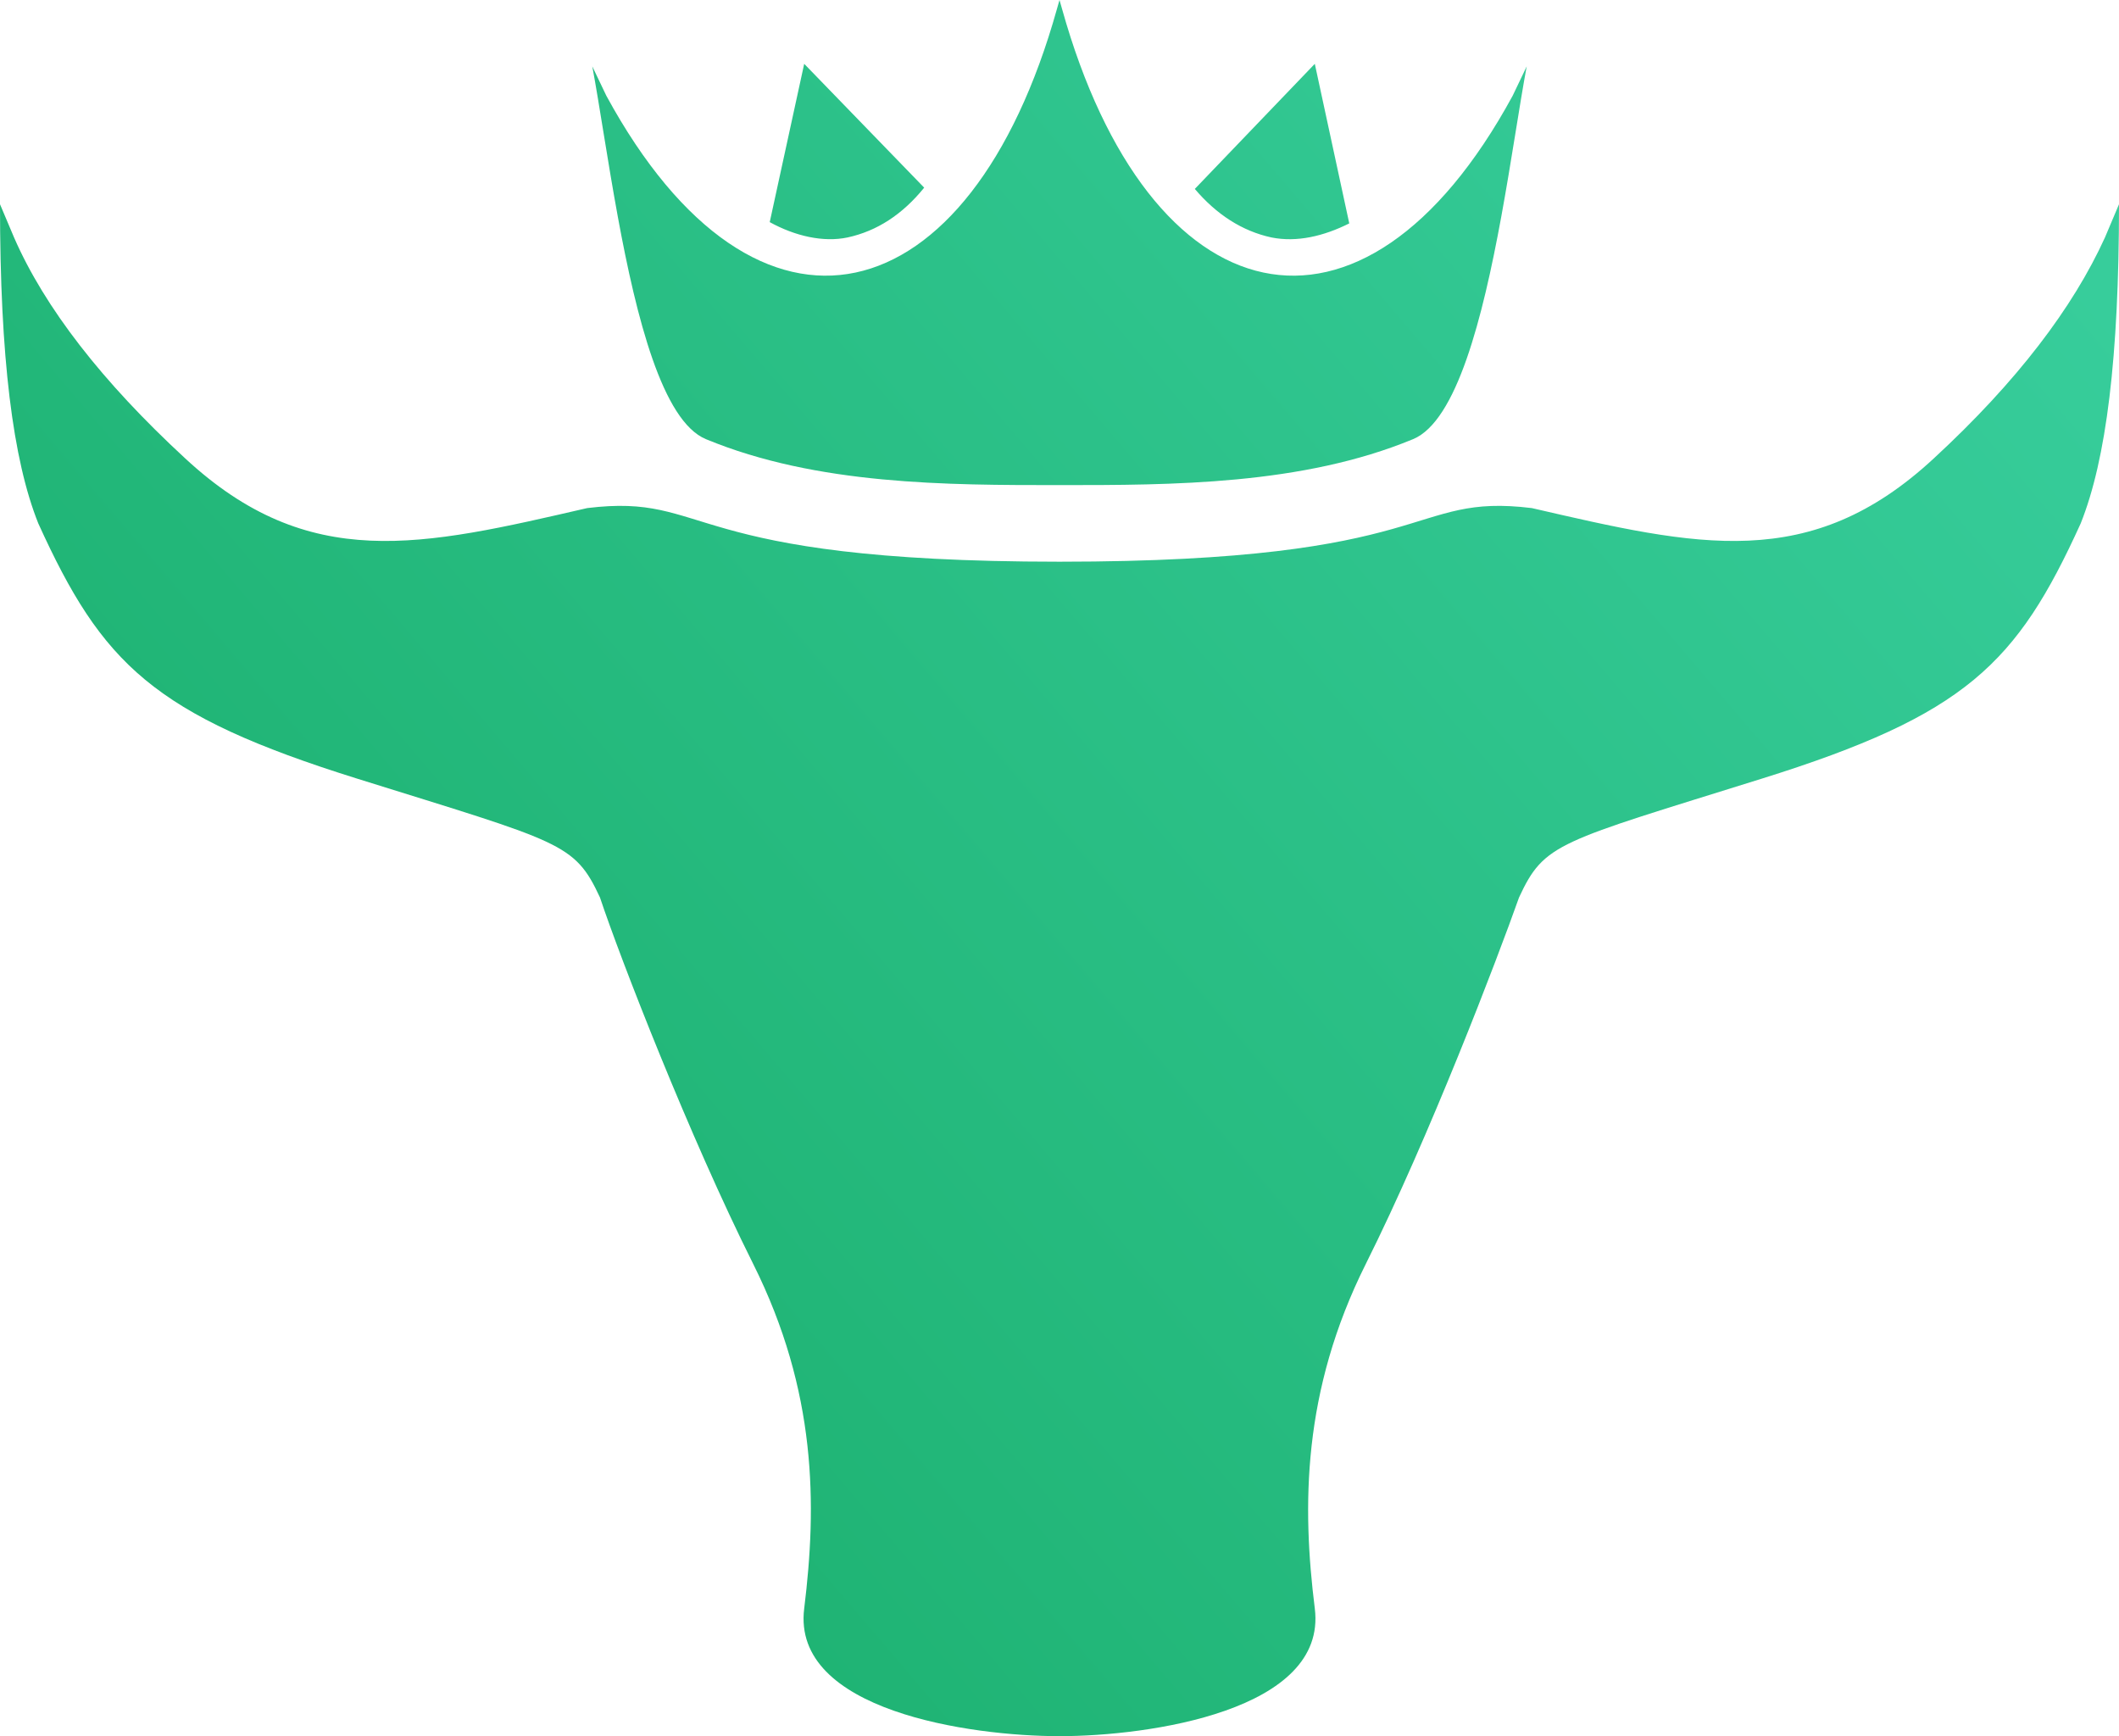
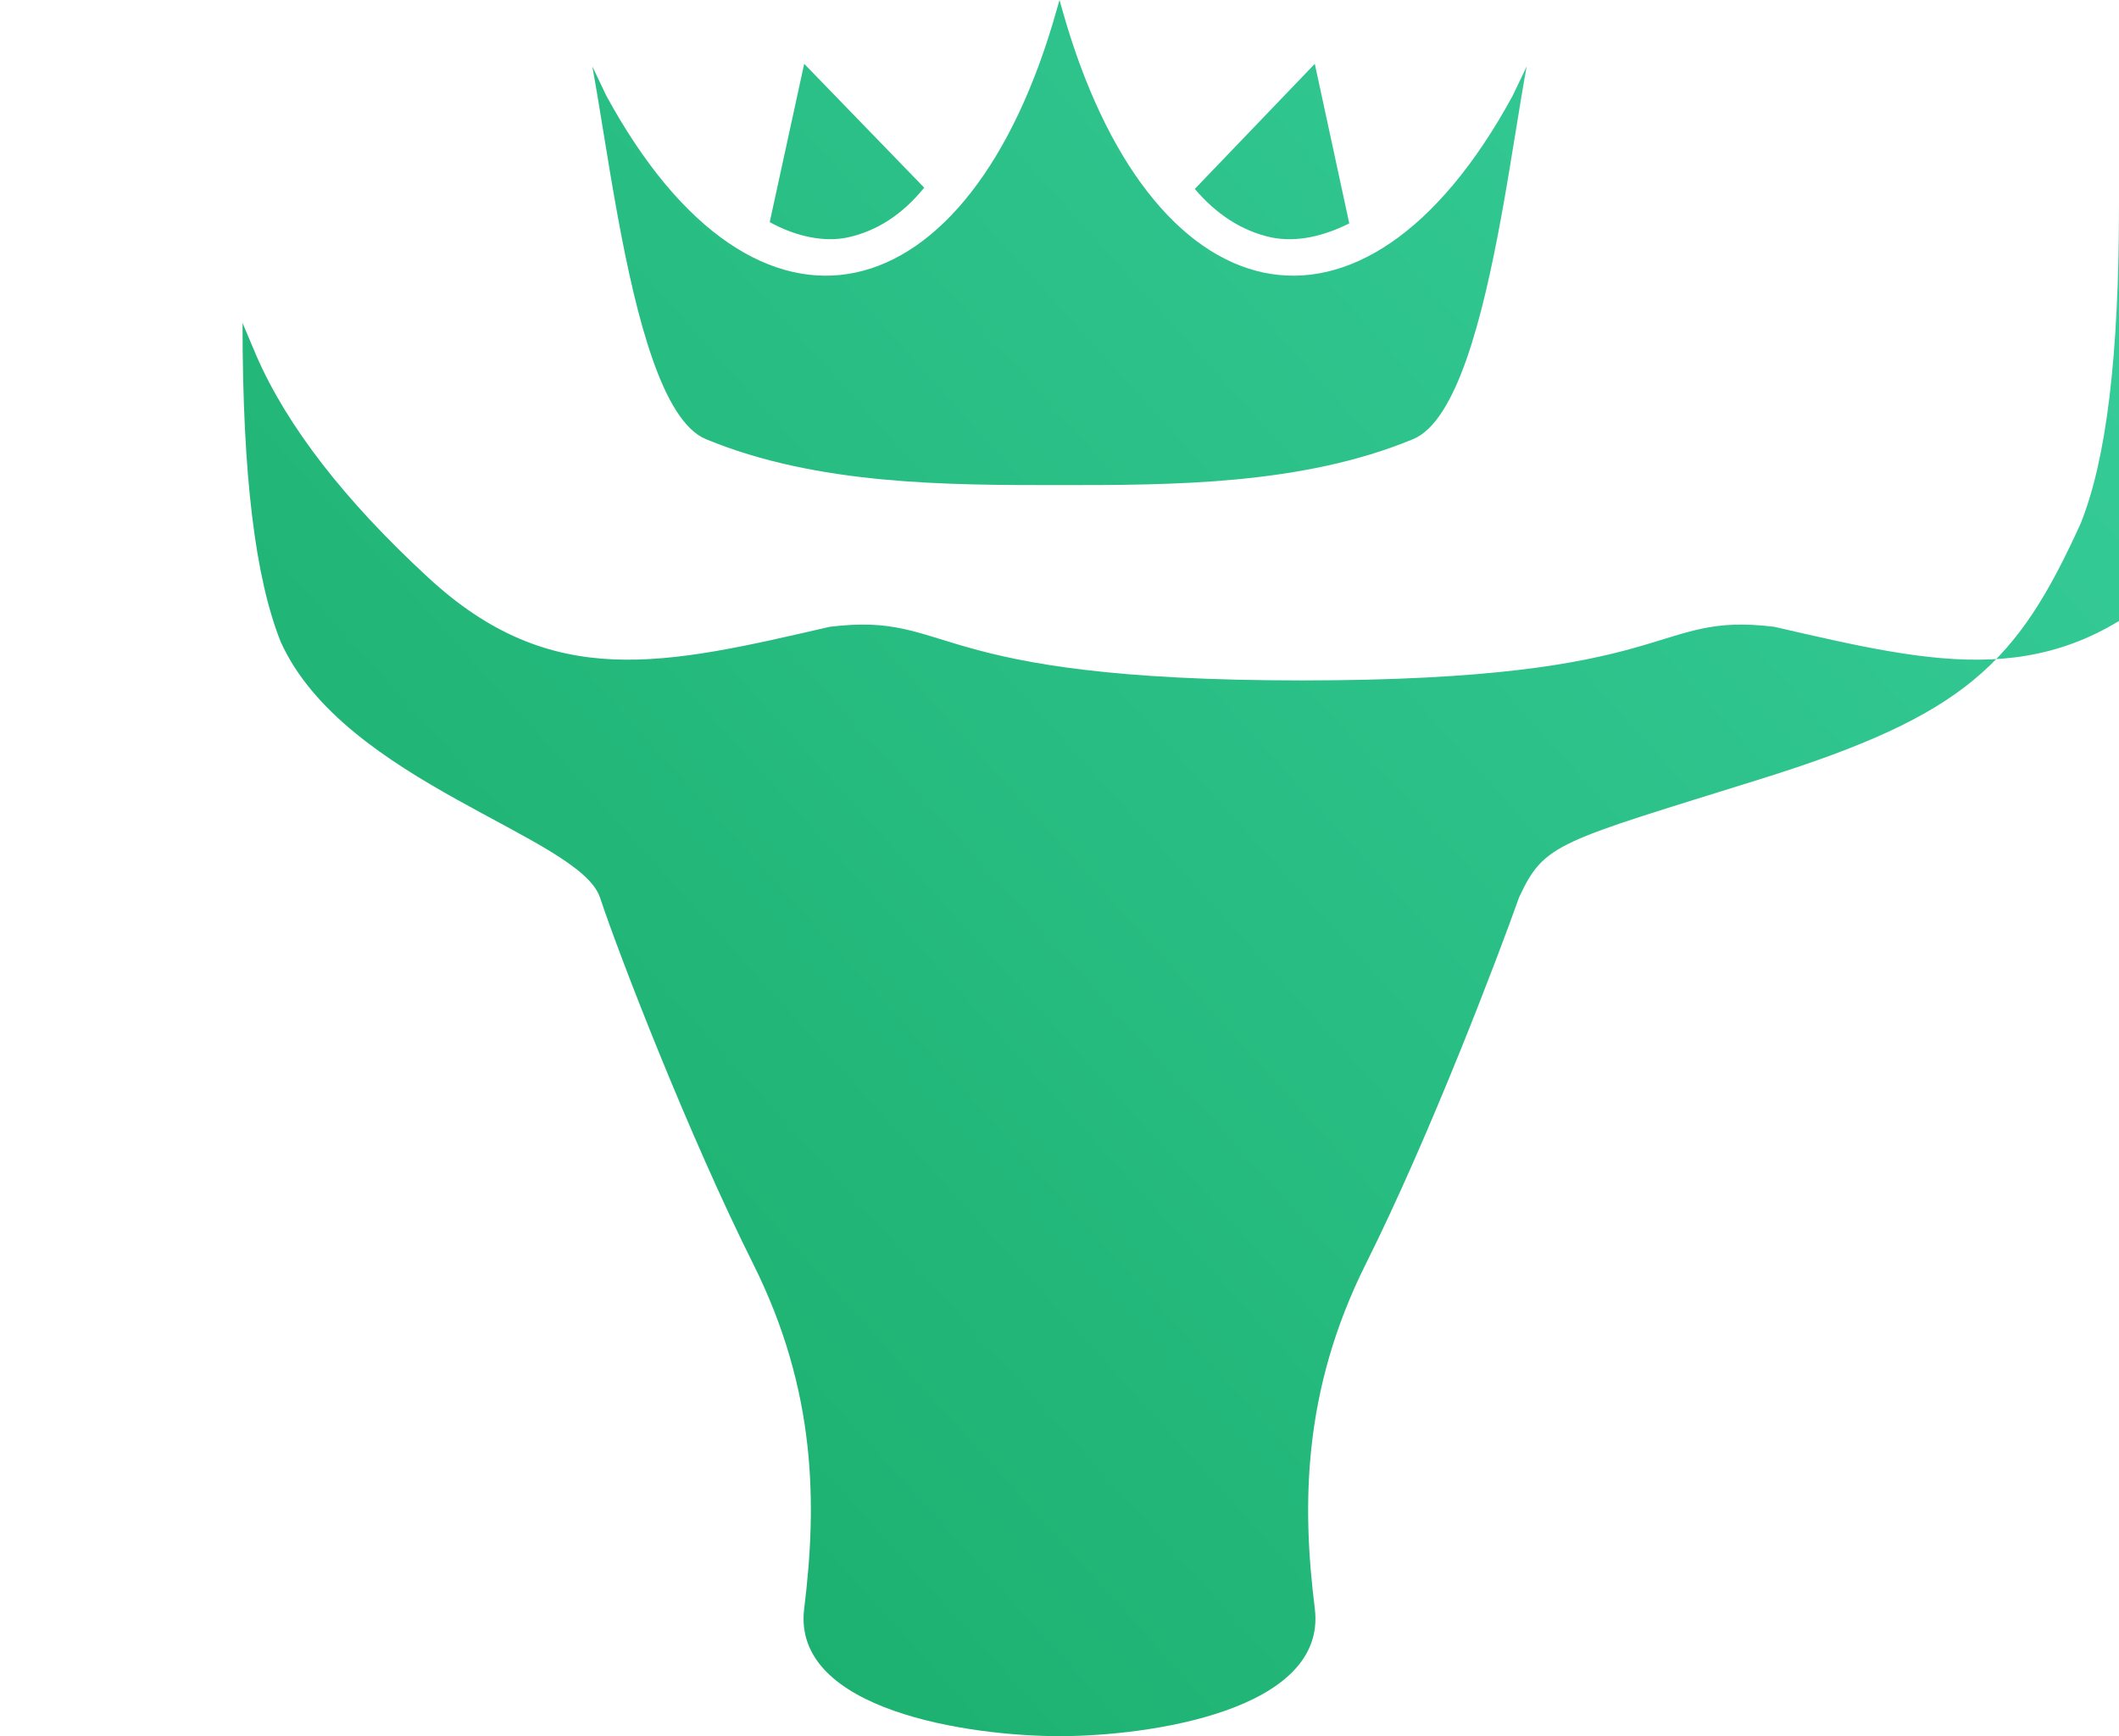
<svg xmlns="http://www.w3.org/2000/svg" height="136" viewBox="0 0 166 136" width="166">
  <linearGradient id="a" x1="100%" x2="0%" y1="16.439%" y2="83.561%">
    <stop offset="0" stop-color="#37cd9b" />
    <stop offset="1" stop-color="#19ad6a" />
  </linearGradient>
-   <path d="             m166 16c0 12-1 20-3 25-5 11-9 15-25 20s-17 5-19 9.3c-1.7 4.8-7              18.7-12 28.7s-5 19-4 27-13 10-20 10-21-2-20-10c1-8.1              1-17-4-27s-10.4-23.9-12-28.7c-2-4.3-3-4.3-19-9.3s-20-9-25-20c-2-5-3-13-3-25l1.1              2.6c2.4 5.5 6.9 11.3 13.4 17.3 9.7 9 18.5 6.9 31.5 3.9 9.8-1.2 7.1 4.2 37              4.2s27.2-5.4 37-4.2c13 3 21.8 5.1 31.5-3.9 6.5-6 10.9-11.8 13.4-17.3zm-83-16              .2.7c6.8 24.3 23.5 28.5 35.3 6.8l1.1-2.3c-.571 3.069-1.193              7.416-1.997 11.8-1.45 7.901-3.493 15.989-6.903              17.4-8.7 3.6-18.9 3.6-27.7 3.6s-19              0-27.7-3.6c-3.401-1.407-5.445-9.505-6.897-17.4-.807-4.392-1.431-8.726-2.003-11.8l1.1              2.3c11.8 21.7 28.5 17.5 35.3-6.8zm20 5 2.7 12.5c-2              1-4.1 1.5-6.1 1.1-2.3-.5-4.3-1.8-6-3.8zm-40 0 9.4 9.7c-1.7              2.1-3.7 3.4-6 3.9-1.9.4-4.1-.1-6.1-1.2z         " fill="url(#a)" fill-rule="evenodd" />
+   <path d="             m166 16c0 12-1 20-3 25-5 11-9 15-25 20s-17 5-19 9.3c-1.7 4.8-7              18.7-12 28.7s-5 19-4 27-13 10-20 10-21-2-20-10c1-8.1              1-17-4-27s-10.4-23.9-12-28.7s-20-9-25-20c-2-5-3-13-3-25l1.1              2.6c2.4 5.5 6.9 11.3 13.4 17.3 9.7 9 18.5 6.9 31.5 3.9 9.8-1.2 7.1 4.2 37              4.2s27.2-5.4 37-4.2c13 3 21.8 5.1 31.5-3.9 6.5-6 10.9-11.8 13.4-17.3zm-83-16              .2.7c6.8 24.3 23.5 28.5 35.3 6.8l1.1-2.3c-.571 3.069-1.193              7.416-1.997 11.8-1.45 7.901-3.493 15.989-6.903              17.4-8.7 3.6-18.9 3.6-27.7 3.6s-19              0-27.7-3.6c-3.401-1.407-5.445-9.505-6.897-17.4-.807-4.392-1.431-8.726-2.003-11.8l1.1              2.3c11.8 21.7 28.5 17.5 35.3-6.8zm20 5 2.7 12.5c-2              1-4.1 1.5-6.1 1.1-2.3-.5-4.3-1.8-6-3.8zm-40 0 9.4 9.7c-1.7              2.1-3.7 3.4-6 3.9-1.9.4-4.1-.1-6.1-1.2z         " fill="url(#a)" fill-rule="evenodd" />
</svg>